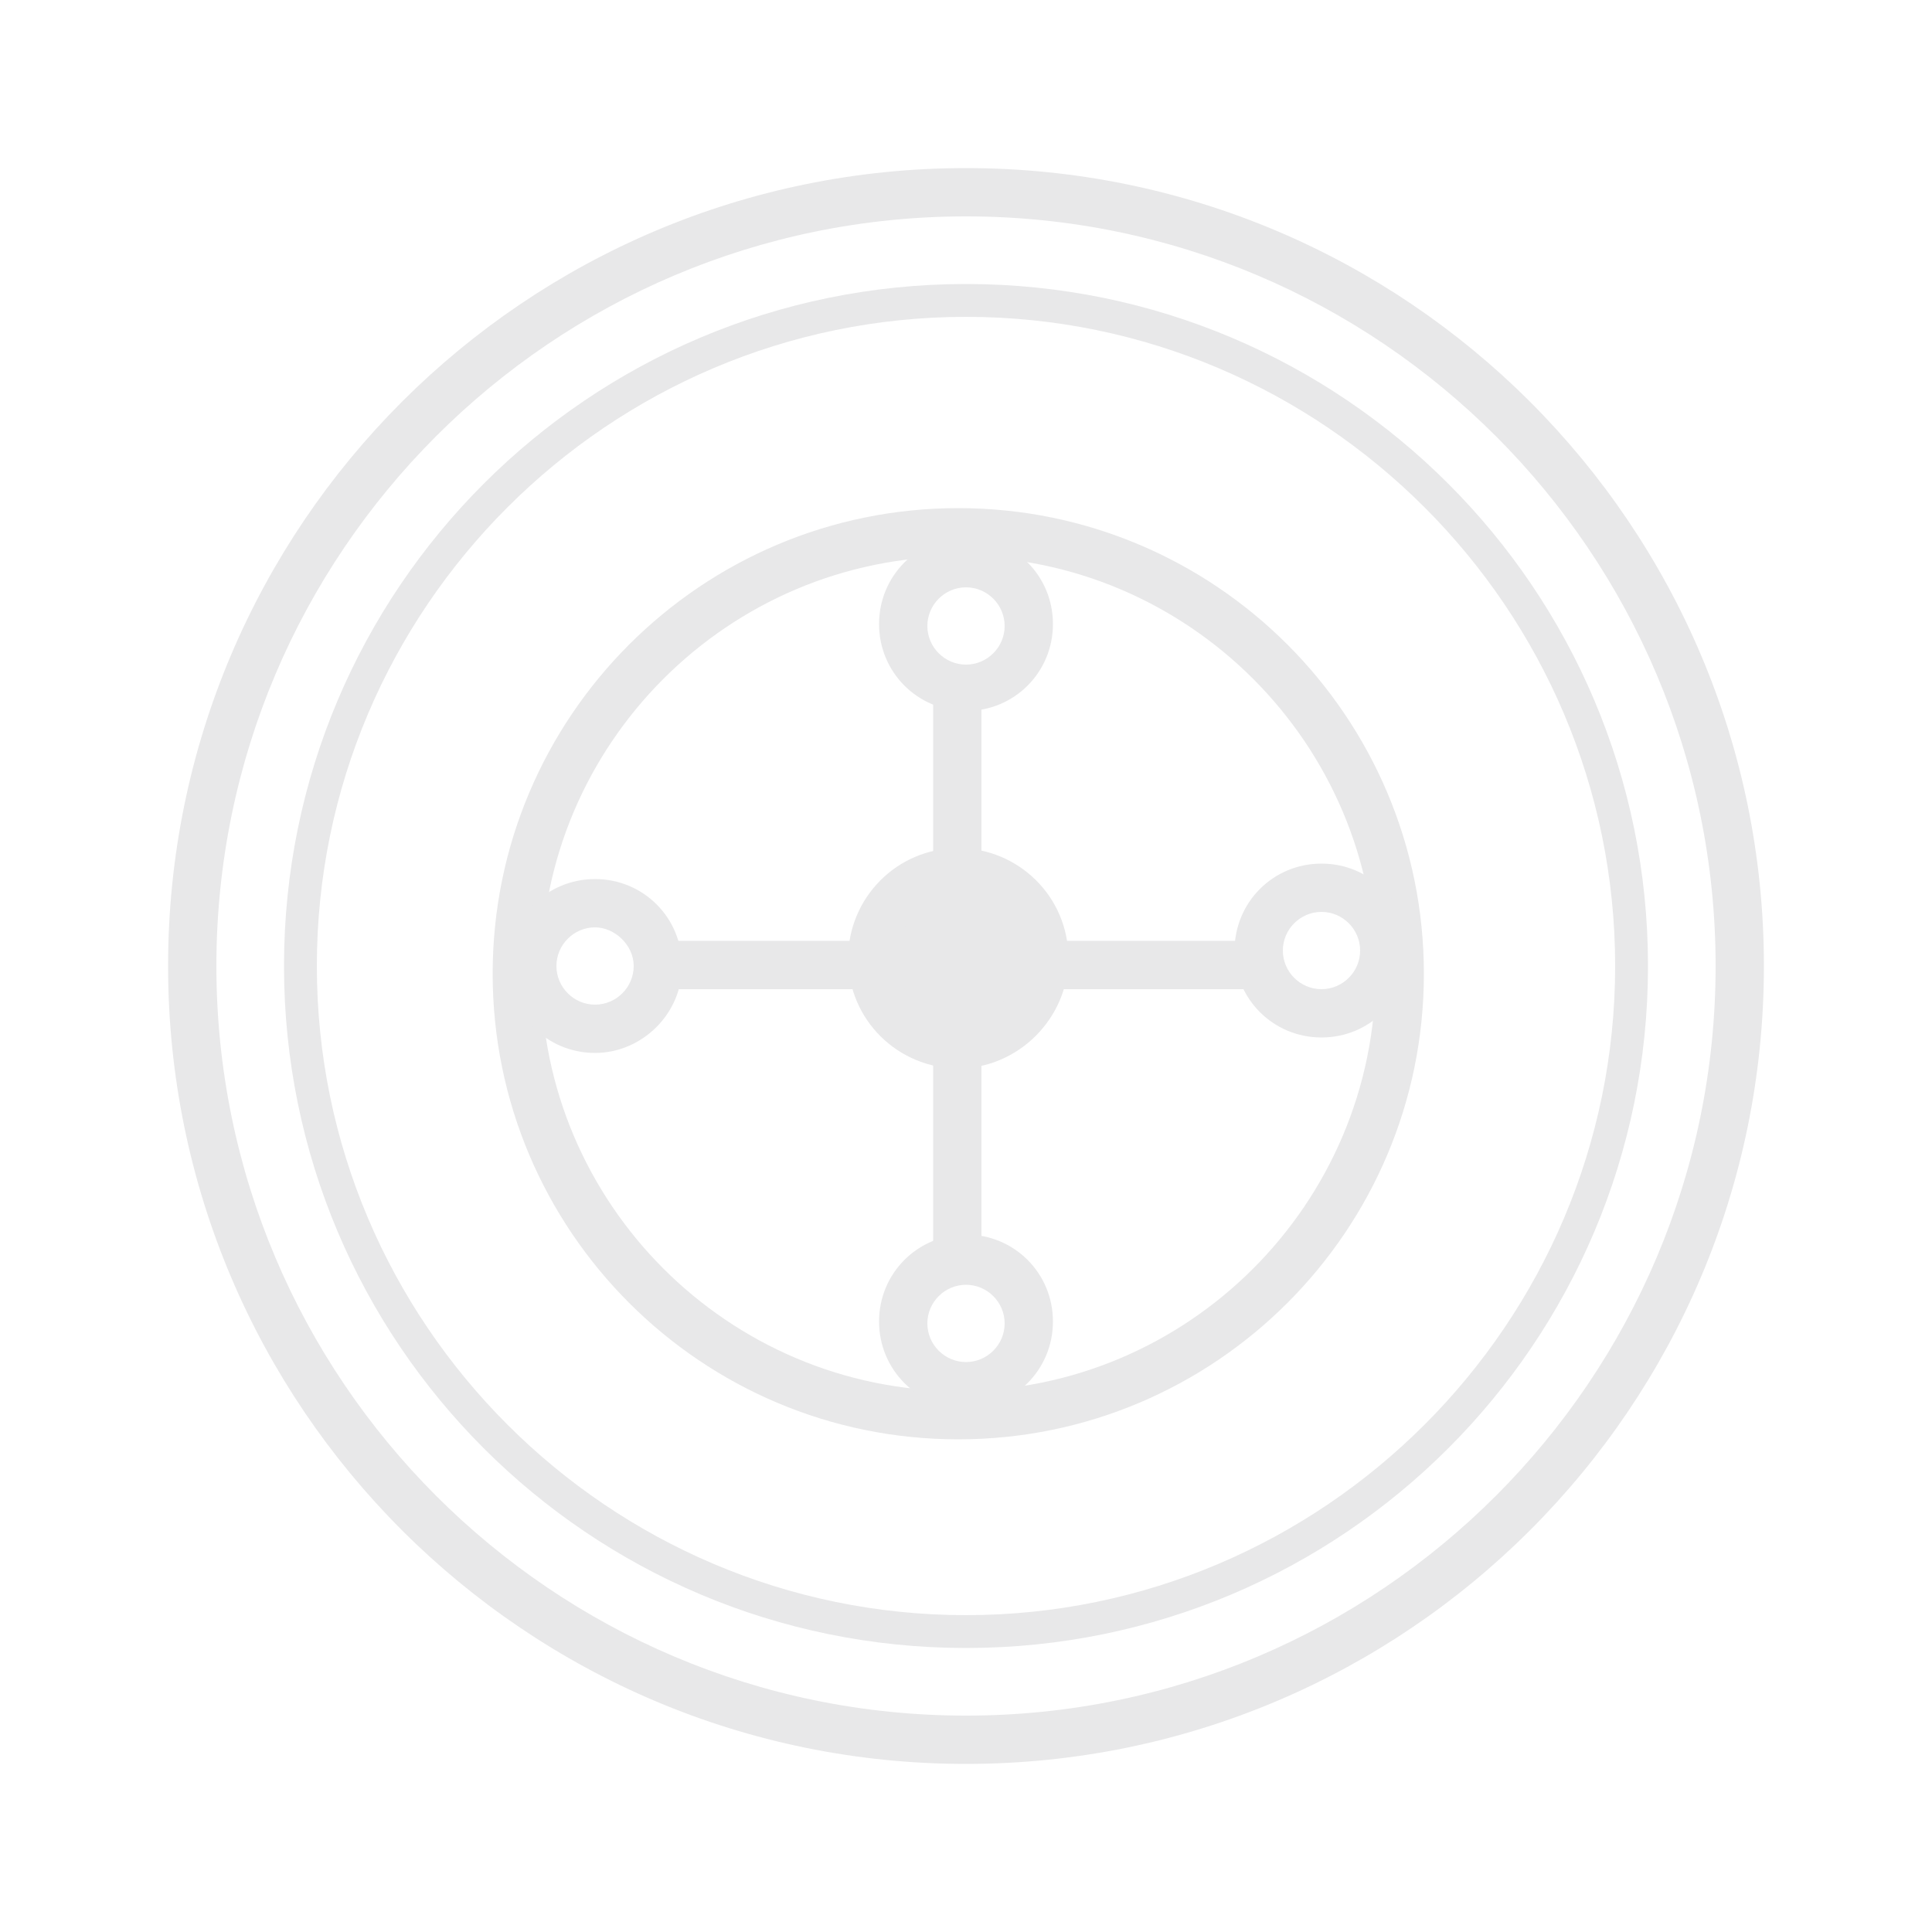
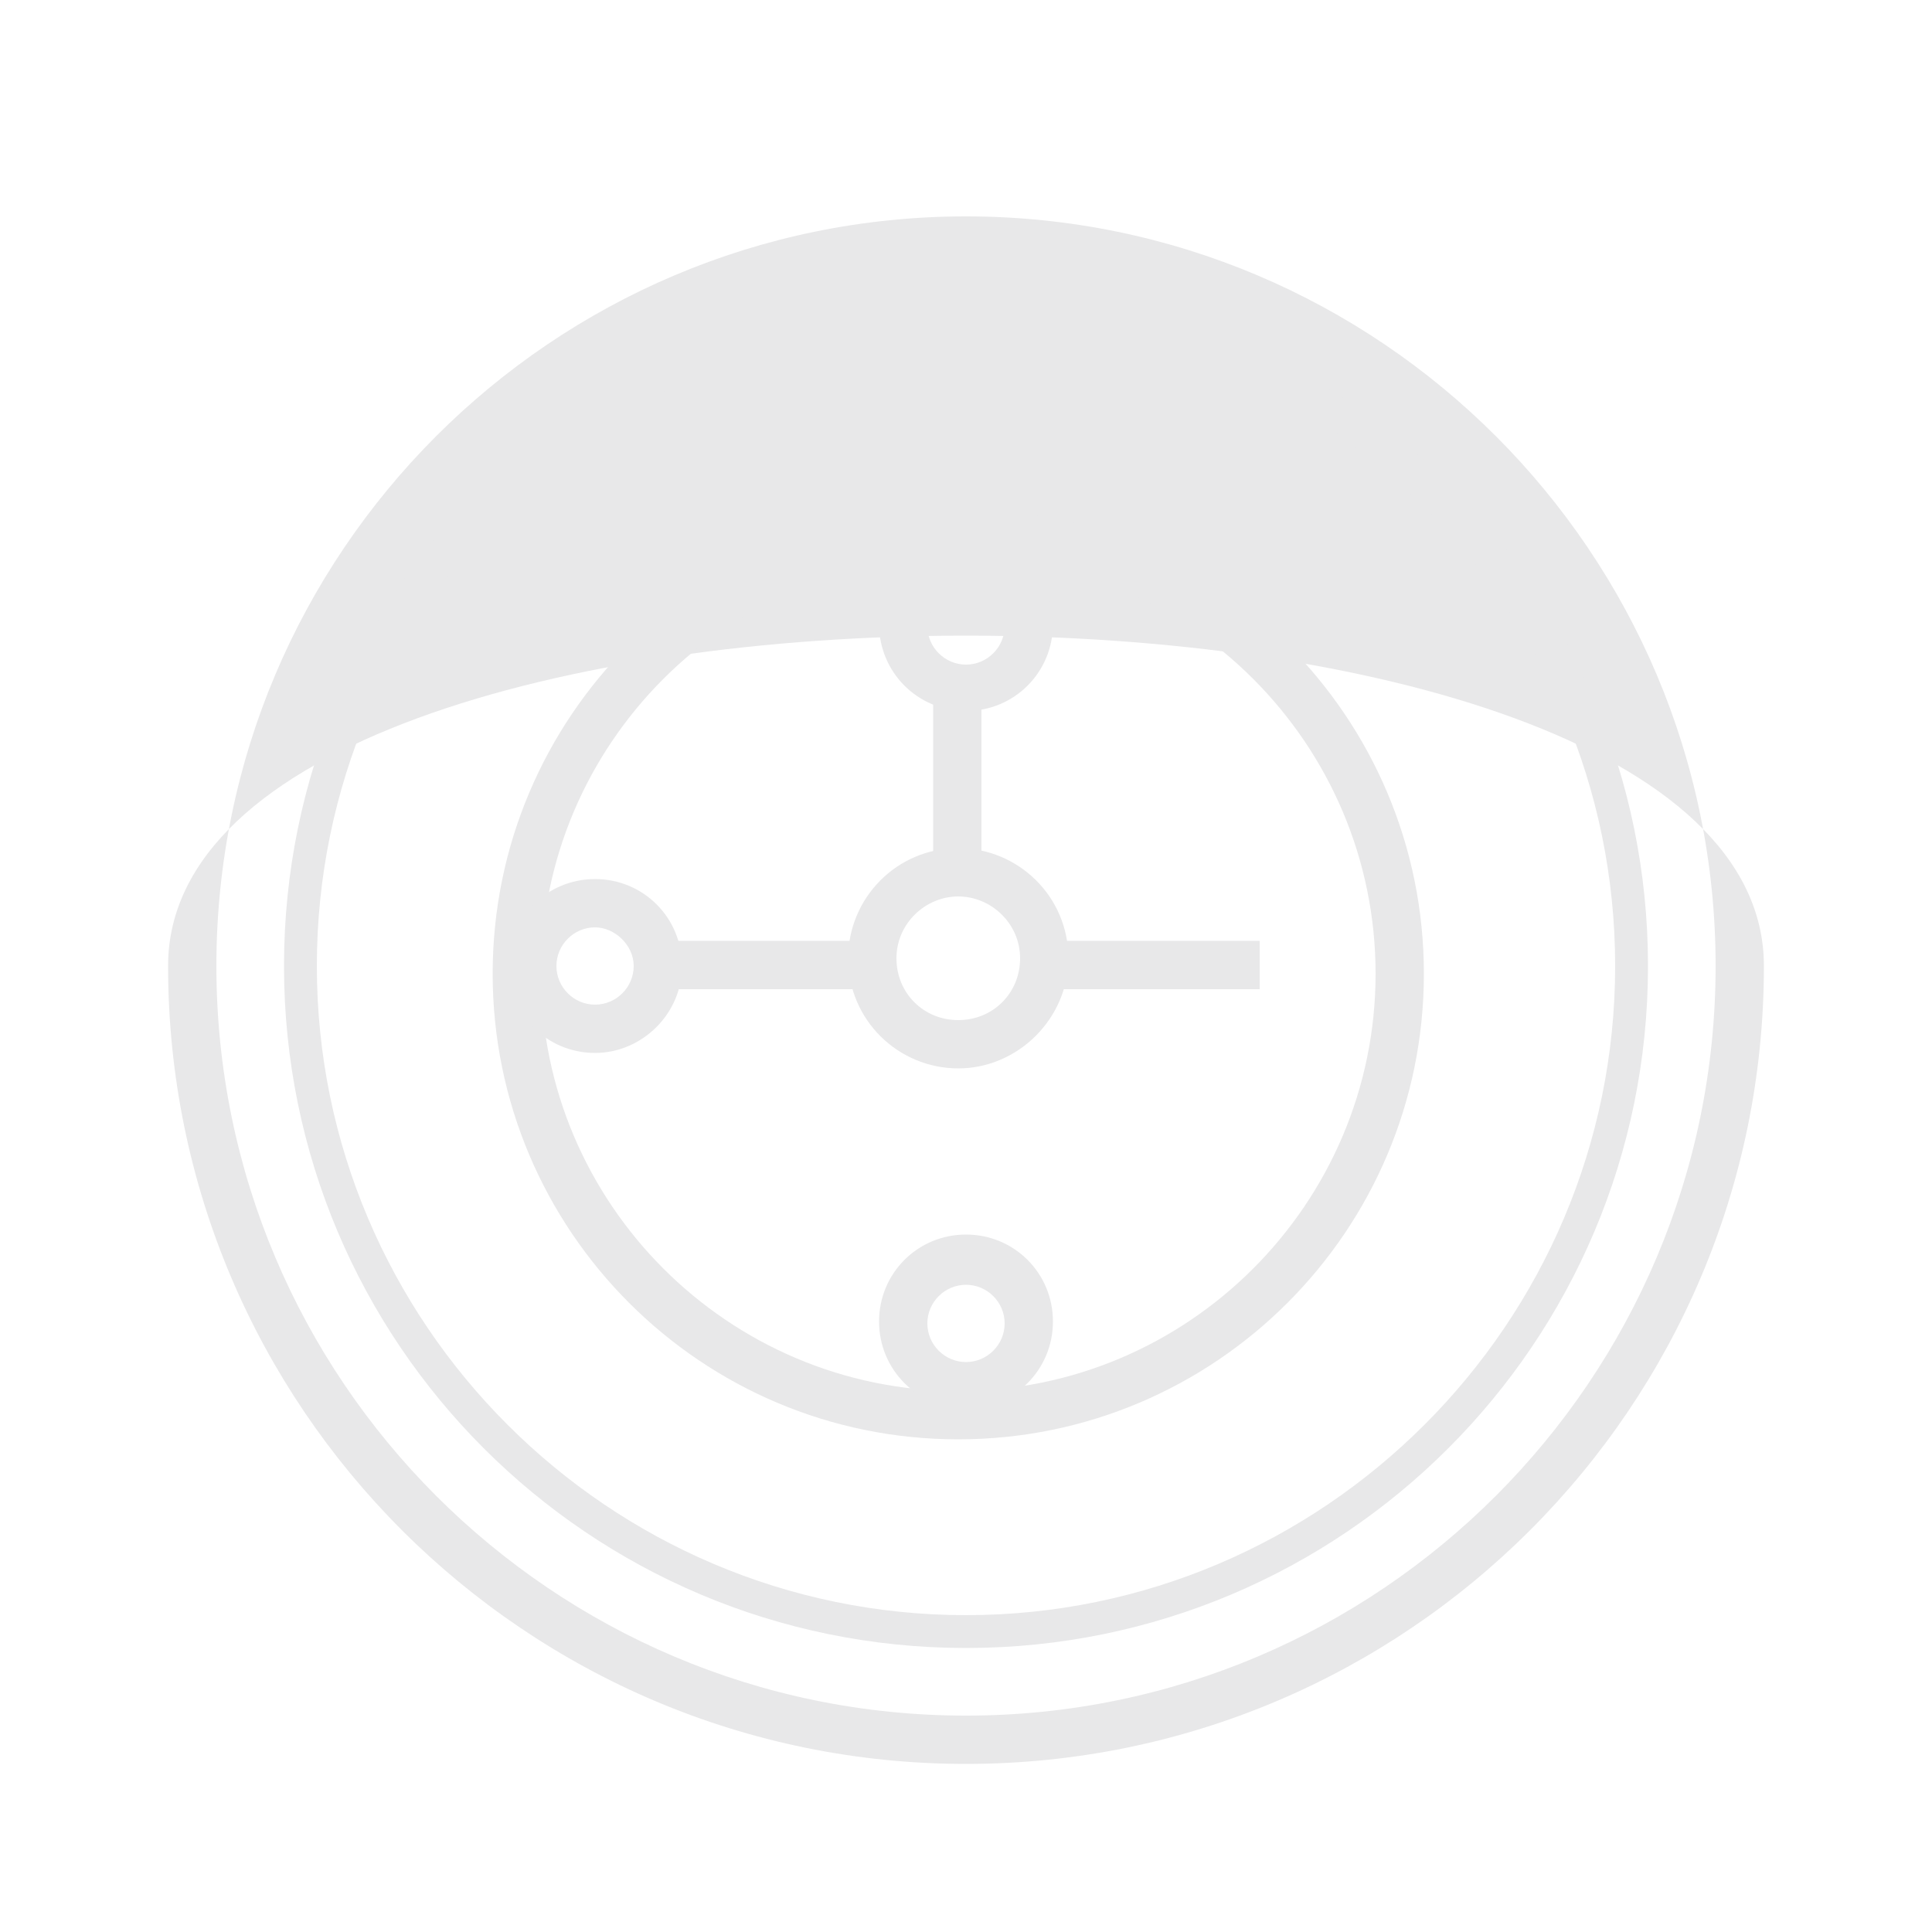
<svg xmlns="http://www.w3.org/2000/svg" version="1.1" id="Слой_1" x="0px" y="0px" viewBox="0 0 100 100" style="enable-background:new 0 0 100 100;" xml:space="preserve">
  <style type="text/css">
	.st0{fill:#E8E8E9;}
</style>
  <g>
-     <path class="st0" d="M50,91.3C27.2,91.3,8.7,72.8,8.7,50S27.2,8.7,50,8.7S91.3,27.2,91.3,50S72.8,91.3,50,91.3z M50,11.2   c-21.4,0-38.8,17.4-38.8,38.8S28.6,88.8,50,88.8S88.8,71.4,88.8,50S71.4,11.2,50,11.2z" />
+     <path class="st0" d="M50,91.3C27.2,91.3,8.7,72.8,8.7,50S91.3,27.2,91.3,50S72.8,91.3,50,91.3z M50,11.2   c-21.4,0-38.8,17.4-38.8,38.8S28.6,88.8,50,88.8S88.8,71.4,88.8,50S71.4,11.2,50,11.2z" />
    <path class="st0" d="M50,85.3c-19.5,0-35.3-15.8-35.3-35.3S30.5,14.7,50,14.7S85.3,30.5,85.3,50S69.5,85.3,50,85.3z M50,16.4   c-18.5,0-33.6,15.1-33.6,33.6S31.5,83.6,50,83.6S83.6,68.5,83.6,50S68.5,16.4,50,16.4z" />
    <path class="st0" d="M49.6,74.5c-13.3,0-24.1-10.8-24.1-24.1s10.8-24.1,24.1-24.1s24.1,10.8,24.1,24.1S62.9,74.5,49.6,74.5z    M49.6,28.8C37.7,28.8,28,38.5,28,50.4S37.7,72,49.6,72s21.6-9.7,21.6-21.6S61.5,28.8,49.6,28.8z" />
    <g>
-       <circle class="st0" cx="49.6" cy="49.6" r="4.4" />
      <path class="st0" d="M49.6,55.3c-3.1,0-5.7-2.5-5.7-5.7c0-3.1,2.5-5.7,5.7-5.7c3.1,0,5.7,2.5,5.7,5.7    C55.3,52.7,52.7,55.3,49.6,55.3z M49.6,46.4c-1.7,0-3.2,1.4-3.2,3.2s1.4,3.2,3.2,3.2s3.2-1.4,3.2-3.2S51.3,46.4,49.6,46.4z" />
    </g>
    <path class="st0" d="M50,36.8c-2.5,0-4.5-2-4.5-4.5c0-2.5,2-4.5,4.5-4.5s4.5,2,4.5,4.5C54.5,34.8,52.5,36.8,50,36.8z M50,30.4   c-1.1,0-2,0.9-2,2c0,1.1,0.9,2,2,2s2-0.9,2-2C52,31.3,51.1,30.4,50,30.4z" />
    <path class="st0" d="M50,72.9c-2.5,0-4.5-2-4.5-4.5c0-2.5,2-4.5,4.5-4.5s4.5,2,4.5,4.5C54.5,70.9,52.5,72.9,50,72.9z M50,66.5   c-1.1,0-2,0.9-2,2c0,1.1,0.9,2,2,2s2-0.9,2-2C52,67.4,51.1,66.5,50,66.5z" />
    <path class="st0" d="M30.8,54.5c-2.5,0-4.5-2-4.5-4.5s2-4.5,4.5-4.5s4.5,2,4.5,4.5S33.2,54.5,30.8,54.5z M30.8,48c-1.1,0-2,0.9-2,2   s0.9,2,2,2s2-0.9,2-2S31.8,48,30.8,48z" />
-     <path class="st0" d="M68.4,53.7c-2.5,0-4.5-2-4.5-4.5c0-2.5,2-4.5,4.5-4.5c2.5,0,4.5,2,4.5,4.5C72.9,51.7,70.9,53.7,68.4,53.7z    M68.4,47.2c-1.1,0-2,0.9-2,2c0,1.1,0.9,2,2,2c1.1,0,2-0.9,2-2C70.4,48.1,69.5,47.2,68.4,47.2z" />
    <rect x="34.5" y="48.7" class="st0" width="10.1" height="2.5" />
    <rect x="48.3" y="35.6" class="st0" width="2.5" height="9" />
    <rect x="54" y="48.7" class="st0" width="11.2" height="2.5" />
-     <rect x="48.3" y="54.7" class="st0" width="2.5" height="10.5" />
  </g>
</svg>